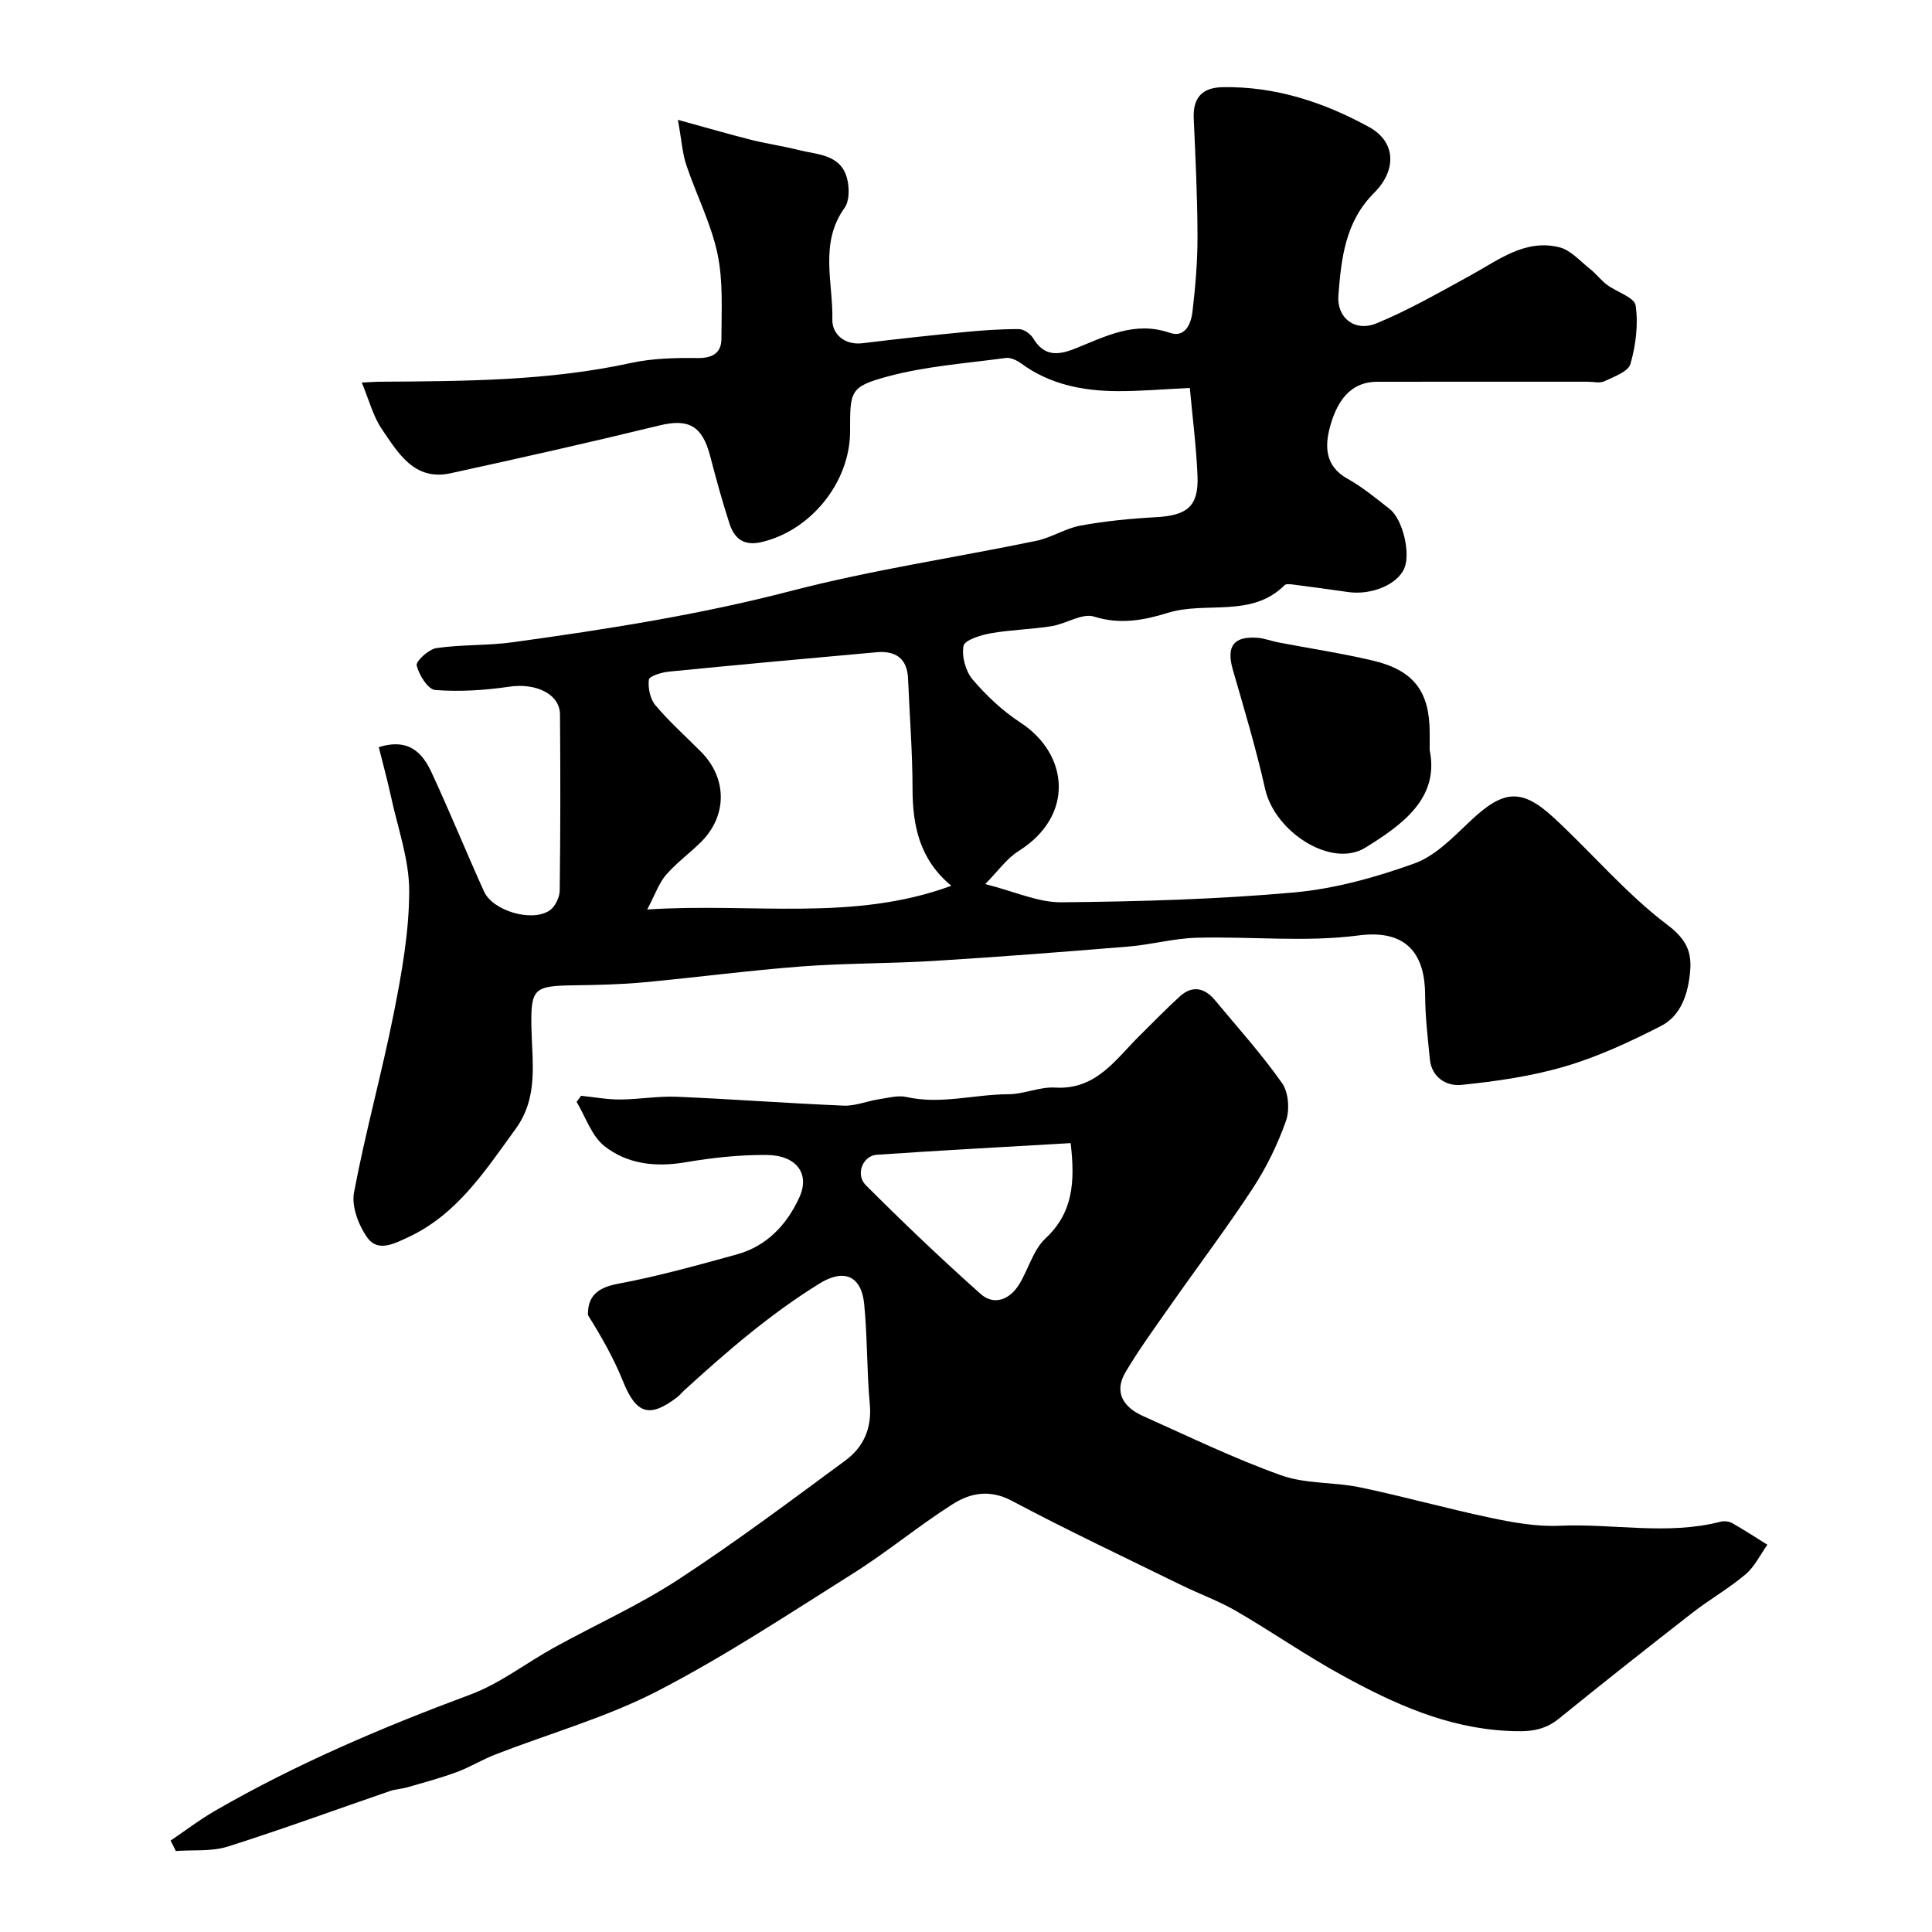
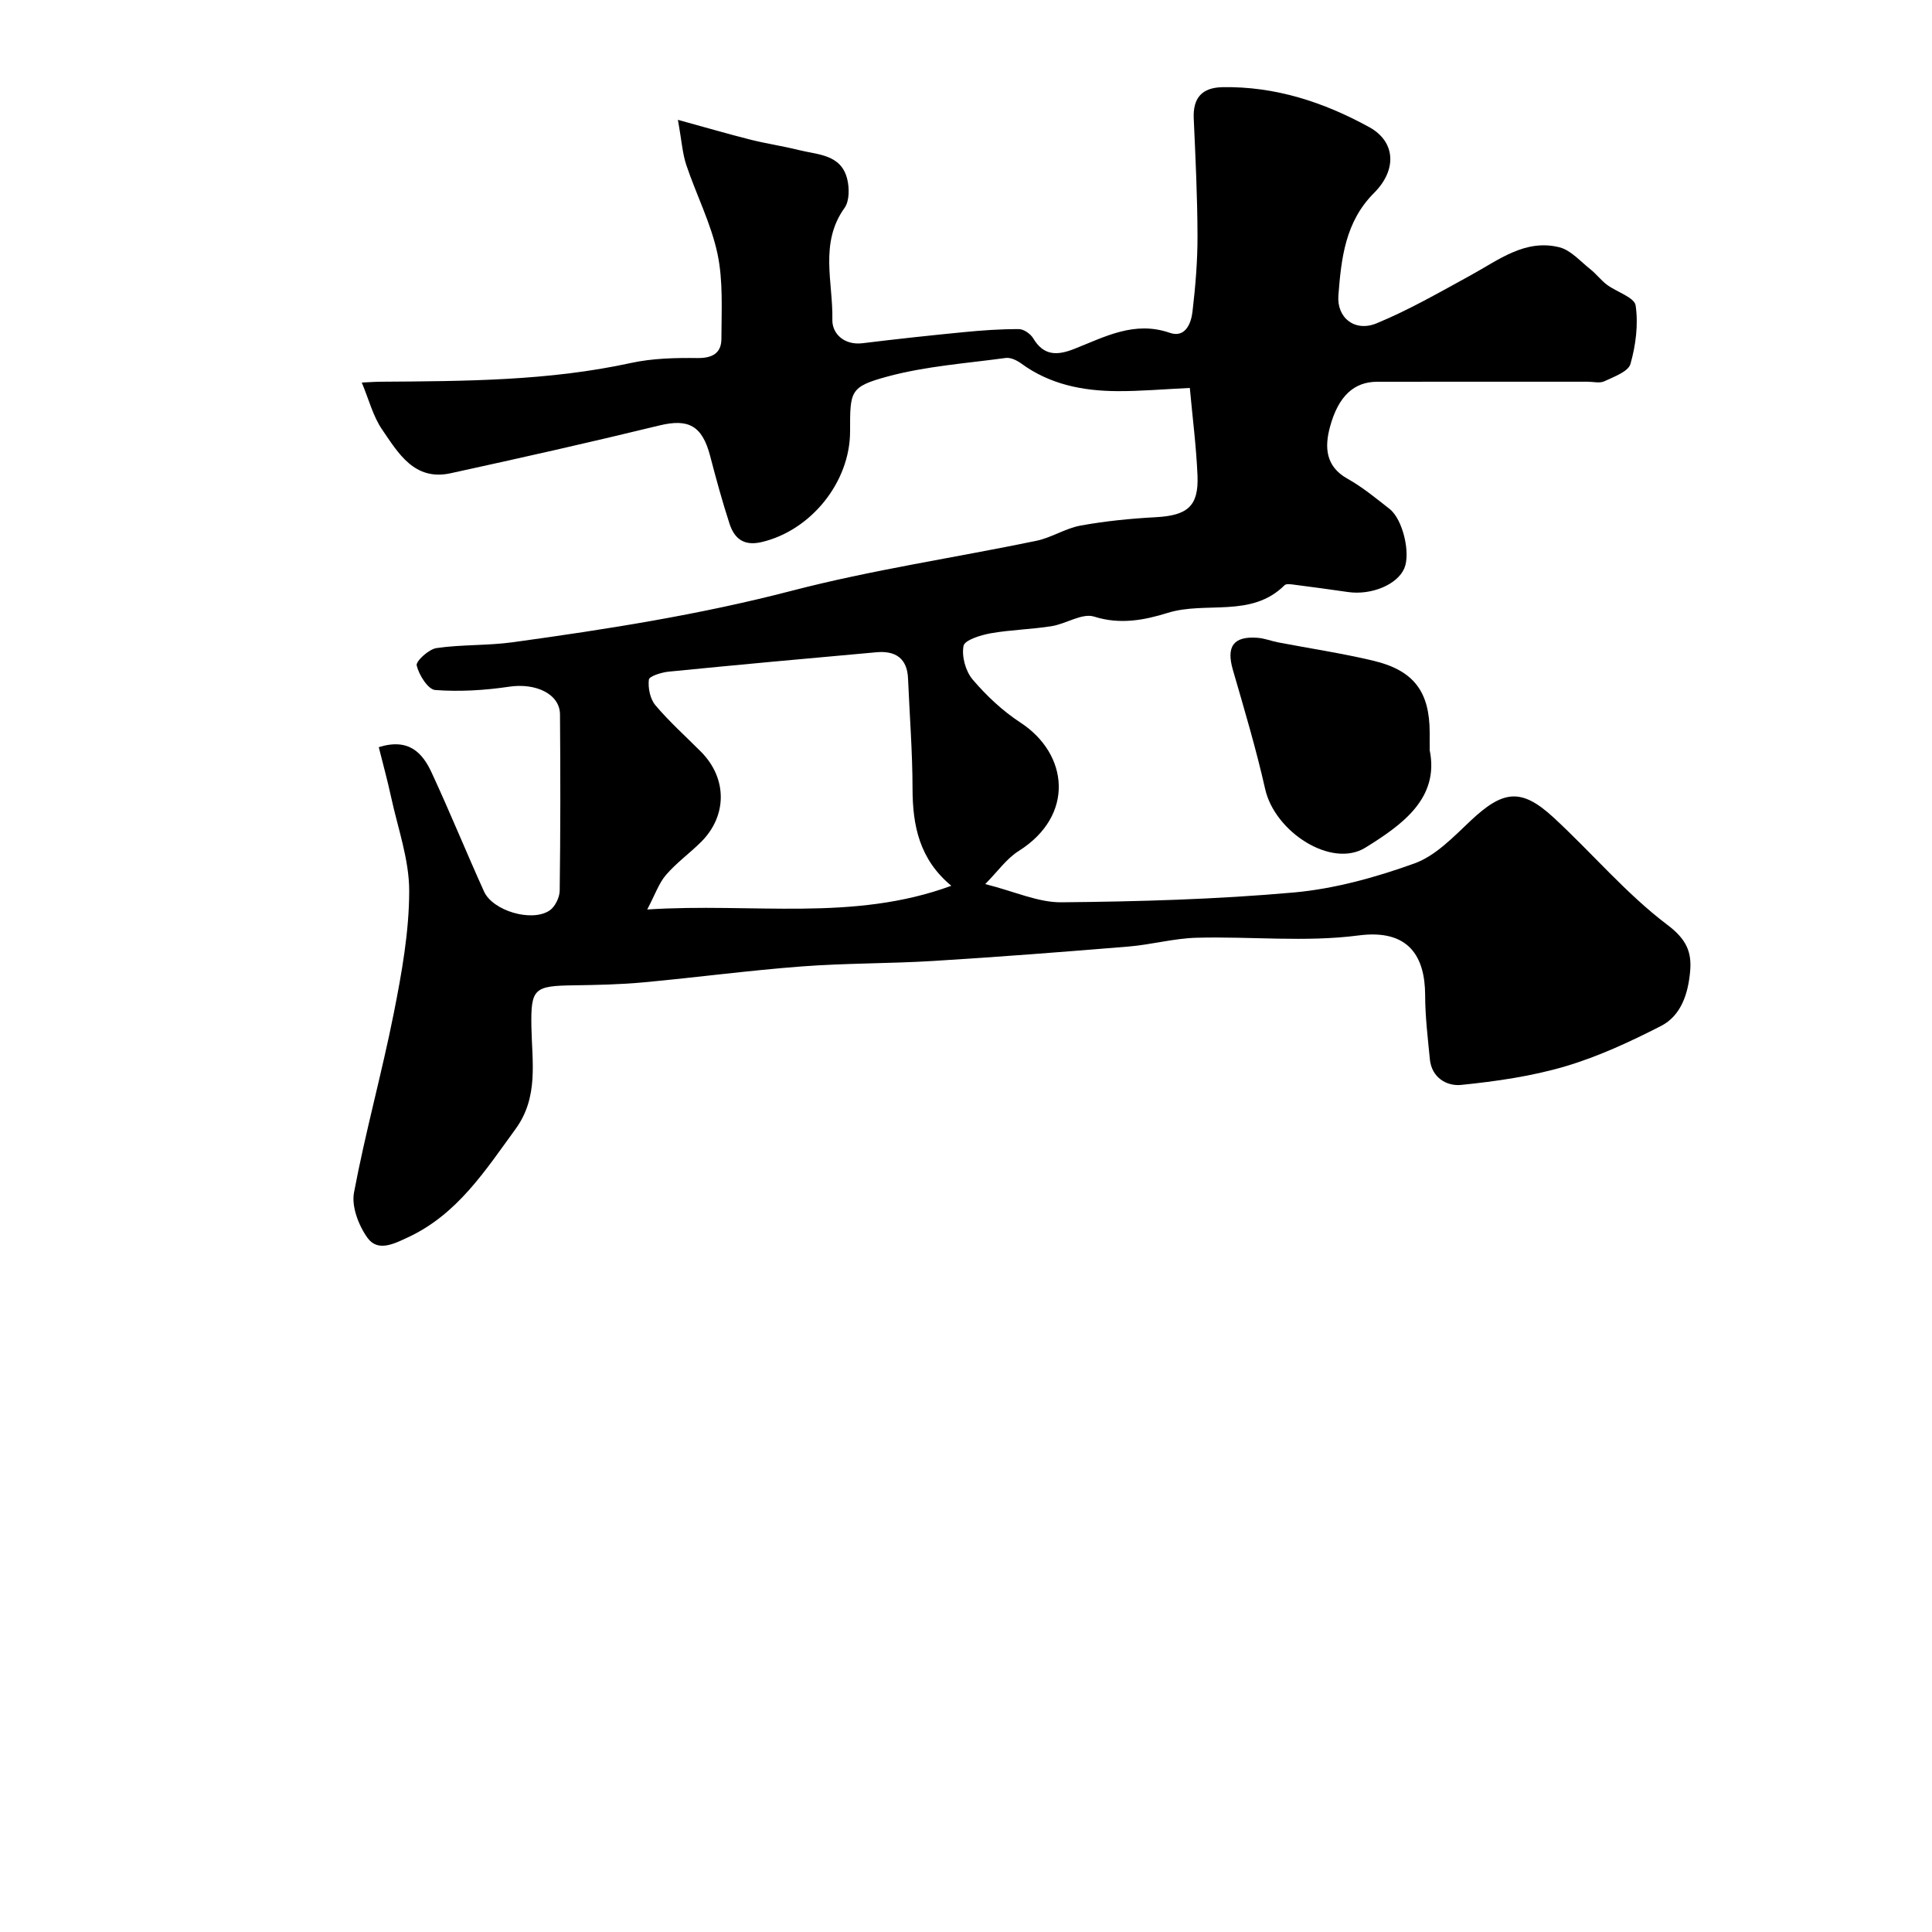
<svg xmlns="http://www.w3.org/2000/svg" enable-background="new 0 0 400 400" viewBox="0 0 400 400">
  <g fill="#010000">
    <path d="m203.98 183.04c6.1 1.53 10.95 3.82 15.79 3.77 16.04-.15 32.11-.61 48.08-2.03 8.46-.76 16.95-3.12 24.98-6.01 4.39-1.58 8.09-5.5 11.65-8.85 6.72-6.32 10.48-6.83 17.16-.67 7.96 7.34 15.03 15.78 23.61 22.26 3.99 3.01 5.03 5.68 4.67 9.65-.41 4.51-1.82 9.11-6.05 11.27-6.36 3.25-12.95 6.32-19.78 8.34-6.97 2.06-14.31 3.11-21.57 3.85-2.93.3-6.1-1.45-6.48-5.3-.43-4.41-.97-8.84-.98-13.27-.02-7.94-3.33-13.74-13.76-12.38-11.01 1.44-22.35.18-33.54.48-4.71.12-9.37 1.43-14.09 1.82-13.44 1.11-26.89 2.15-40.35 2.98-9.11.56-18.26.45-27.35 1.14-10.95.83-21.85 2.29-32.79 3.3-4.77.44-9.58.54-14.38.61-8.21.11-8.92.64-8.78 8.58.13 7.26 1.53 14.57-3.28 21.17-6.29 8.63-12.06 17.67-22.26 22.42-2.88 1.34-6.24 3.09-8.39.12-1.83-2.54-3.34-6.47-2.8-9.37 2.34-12.46 5.77-24.72 8.24-37.16 1.65-8.33 3.18-16.84 3.19-25.28.01-6.52-2.37-13.05-3.77-19.56-.74-3.41-1.67-6.78-2.53-10.23 6.25-1.95 9.07 1.21 10.95 5.28 3.77 8.13 7.15 16.44 10.84 24.6 1.81 4.01 9.89 6.41 13.57 3.94 1.14-.76 2.08-2.7 2.1-4.11.16-12.16.16-24.33.06-36.49-.03-4.26-5.06-6.55-10.49-5.74-5.05.75-10.26 1.07-15.34.69-1.49-.11-3.37-3.11-3.84-5.08-.21-.87 2.49-3.36 4.09-3.6 5.21-.76 10.57-.49 15.8-1.21 19.38-2.67 38.67-5.69 57.69-10.64 16.67-4.34 33.81-6.86 50.71-10.36 3.14-.65 6.03-2.59 9.18-3.16 5.13-.93 10.37-1.45 15.58-1.73 6.53-.36 8.87-2.27 8.61-8.6-.25-6.02-1.03-12.02-1.59-18.16-5.49.26-10.26.69-15.03.66-7.13-.04-13.96-1.38-19.9-5.74-.88-.64-2.17-1.26-3.17-1.13-8.21 1.12-16.6 1.7-24.55 3.86-7.78 2.12-7.69 3.02-7.69 11.33 0 10.56-8.15 20.58-18.36 22.94-3.66.85-5.59-.75-6.59-3.78-1.51-4.63-2.79-9.33-4.02-14.05-1.65-6.32-4.52-7.78-10.52-6.32-14.35 3.5-28.77 6.74-43.21 9.89-7.51 1.64-10.84-4.16-14.2-9.07-1.88-2.74-2.72-6.19-4.2-9.71 1.8-.08 2.92-.17 4.04-.17 17.32-.12 34.62-.16 51.69-3.88 4.46-.97 9.18-1.08 13.77-1.02 3.13.04 4.96-1.05 4.96-4 .01-5.87.39-11.91-.81-17.58-1.34-6.3-4.39-12.23-6.46-18.39-.8-2.39-.95-4.99-1.74-9.35 5.94 1.63 10.49 2.96 15.09 4.12 3.28.82 6.64 1.31 9.92 2.13 3.93.99 8.76.86 10.04 5.98.47 1.88.48 4.58-.55 6.01-5.25 7.32-2.35 15.44-2.52 23.16-.06 2.85 2.42 5.31 6.25 4.85 7-.86 14.01-1.62 21.03-2.3 3.77-.37 7.57-.64 11.35-.62 1.02 0 2.42 1 2.97 1.93 2.19 3.67 5.03 3.53 8.5 2.16 6.32-2.49 12.43-5.87 19.77-3.32 3.18 1.1 4.41-1.92 4.69-4.37.61-5.22 1.06-10.5 1.04-15.75-.02-8.09-.42-16.19-.78-24.27-.18-4.2 1.65-6.39 5.96-6.47 10.92-.2 20.98 3.11 30.39 8.28 5.4 2.97 5.82 8.78.98 13.62-5.98 5.97-6.79 13.59-7.38 21.21-.36 4.7 3.45 7.62 7.91 5.78 6.71-2.77 13.07-6.44 19.47-9.94 5.78-3.16 11.25-7.56 18.35-5.81 2.37.58 4.34 2.9 6.41 4.53 1.23.97 2.2 2.28 3.44 3.22 2.02 1.51 5.71 2.62 5.96 4.3.58 3.93.03 8.24-1.07 12.11-.46 1.6-3.42 2.65-5.41 3.59-.95.45-2.3.09-3.46.09-14.53 0-29.06-.01-43.59.01-4.69.01-8 2.86-9.75 9.34-1.1 4.07-1.02 8.13 3.6 10.72 3.11 1.74 5.92 4.06 8.74 6.27 2.74 2.15 4.38 9.15 3.05 12.29-1.44 3.38-6.82 5.62-11.68 4.91-3.71-.54-7.43-1.04-11.16-1.52-.65-.08-1.6-.24-1.95.11-6.89 6.85-16.25 3.26-24.2 5.73-4.82 1.5-9.84 2.48-15.24.77-2.46-.78-5.79 1.5-8.79 1.98-4.19.67-8.47.74-12.64 1.48-2.05.37-5.36 1.39-5.6 2.6-.42 2.16.42 5.24 1.88 6.96 2.86 3.36 6.21 6.51 9.9 8.92 9.98 6.51 11.28 19.22-.3 26.55-2.54 1.57-4.4 4.27-6.99 6.89zm-7.02.35c-6.6-5.47-8.02-12.44-8.03-20.14-.01-7.59-.61-15.17-.93-22.76-.17-4.24-2.65-5.79-6.51-5.45-14.36 1.28-28.72 2.6-43.07 4.02-1.47.15-4 .94-4.08 1.65-.2 1.73.26 4.01 1.36 5.31 2.89 3.42 6.26 6.43 9.43 9.62 5.46 5.49 5.48 13.27-.02 18.72-2.35 2.32-5.07 4.29-7.21 6.77-1.48 1.71-2.25 4.04-3.9 7.17 21.93-1.42 42.58 2.59 62.96-4.91z" />
-     <path d="m35.32 381.08c3.04-2.06 5.97-4.31 9.14-6.14 16.85-9.74 34.67-17.31 52.9-24.09 6.17-2.29 11.59-6.56 17.43-9.78 8.52-4.7 17.47-8.71 25.59-14.01 11.87-7.75 23.25-16.28 34.67-24.7 3.73-2.75 5.49-6.66 5.03-11.63-.63-6.89-.48-13.86-1.16-20.75-.59-5.92-4.24-7.34-9.25-4.24-10.2 6.31-19.22 14.09-28.03 22.14-.49.45-.91.99-1.43 1.39-5.77 4.42-8.5 3.47-11.22-3.28-1.92-4.76-4.47-9.26-7.25-13.69-.12-3.79 1.83-5.69 6.15-6.5 8.29-1.54 16.46-3.83 24.61-6.07 6.23-1.71 10.38-6.12 12.99-11.81 2.26-4.92-.58-8.77-6.86-8.8-5.56-.03-11.17.57-16.66 1.51-6.17 1.06-12.07.42-16.84-3.35-2.66-2.11-3.88-6.04-5.75-9.14.31-.42.62-.85.93-1.27 2.69.27 5.37.78 8.06.77 3.91-.02 7.84-.73 11.74-.57 11.53.49 23.04 1.36 34.57 1.84 2.37.1 4.78-.93 7.19-1.3 1.94-.3 4.03-.89 5.85-.48 7.1 1.59 14.04-.57 21.07-.58 3.22-.01 6.47-1.57 9.65-1.38 8.48.51 12.47-5.76 17.44-10.68 2.77-2.74 5.49-5.55 8.37-8.18 2.59-2.35 5.13-1.83 7.28.75 4.72 5.68 9.69 11.19 13.92 17.21 1.34 1.91 1.6 5.53.79 7.82-1.72 4.87-4.05 9.64-6.88 13.96-5.36 8.18-11.27 16-16.89 24.02-3.23 4.61-6.57 9.18-9.44 14.01-2.49 4.2-.4 7.29 3.59 9.08 9.47 4.24 18.85 8.79 28.6 12.28 5.11 1.83 11 1.37 16.42 2.51 9.07 1.9 18.02 4.41 27.09 6.32 4.63.97 9.44 1.83 14.12 1.62 11.11-.5 22.3 2.01 33.35-.83.75-.19 1.76-.09 2.42.28 2.49 1.4 4.88 2.98 7.3 4.48-1.48 2.07-2.63 4.53-4.52 6.13-3.48 2.94-7.51 5.23-11.11 8.04-9.23 7.19-18.42 14.44-27.5 21.81-3.29 2.67-6.48 2.78-10.73 2.56-12.58-.65-23.46-5.63-34.08-11.44-7.54-4.12-14.62-9.07-22.07-13.39-3.63-2.1-7.64-3.53-11.42-5.39-11.7-5.74-23.49-11.3-34.99-17.41-4.6-2.44-8.63-1.63-12.31.72-7.01 4.46-13.44 9.82-20.47 14.25-13.36 8.42-26.6 17.18-40.6 24.42-10.62 5.48-22.36 8.77-33.57 13.13-2.72 1.06-5.25 2.63-7.98 3.64-3.3 1.22-6.72 2.13-10.11 3.12-1.23.36-2.56.41-3.76.82-11.18 3.84-22.28 7.92-33.54 11.48-3.35 1.06-7.16.66-10.75.92-.38-.73-.73-1.44-1.09-2.15zm186.35-144.41c-13.54.79-26.85 1.5-40.14 2.41-2.91.2-4.47 4.1-2.28 6.29 7.71 7.72 15.62 15.26 23.76 22.51 2.77 2.47 5.99 1.22 7.92-1.85 1.98-3.14 2.94-7.21 5.52-9.62 5.72-5.34 6.15-11.69 5.22-19.74z" />
    <path d="m296 155.3c2.04 9.96-5.66 15.45-13.3 20.19-7.01 4.35-18.75-3.21-20.76-12.12-1.87-8.3-4.31-16.48-6.68-24.66-1.41-4.86.09-7.04 5.11-6.66 1.44.11 2.84.67 4.27.95 6.54 1.25 13.13 2.24 19.6 3.77 8.47 2 11.75 6.42 11.76 14.9z" />
  </g>
</svg>